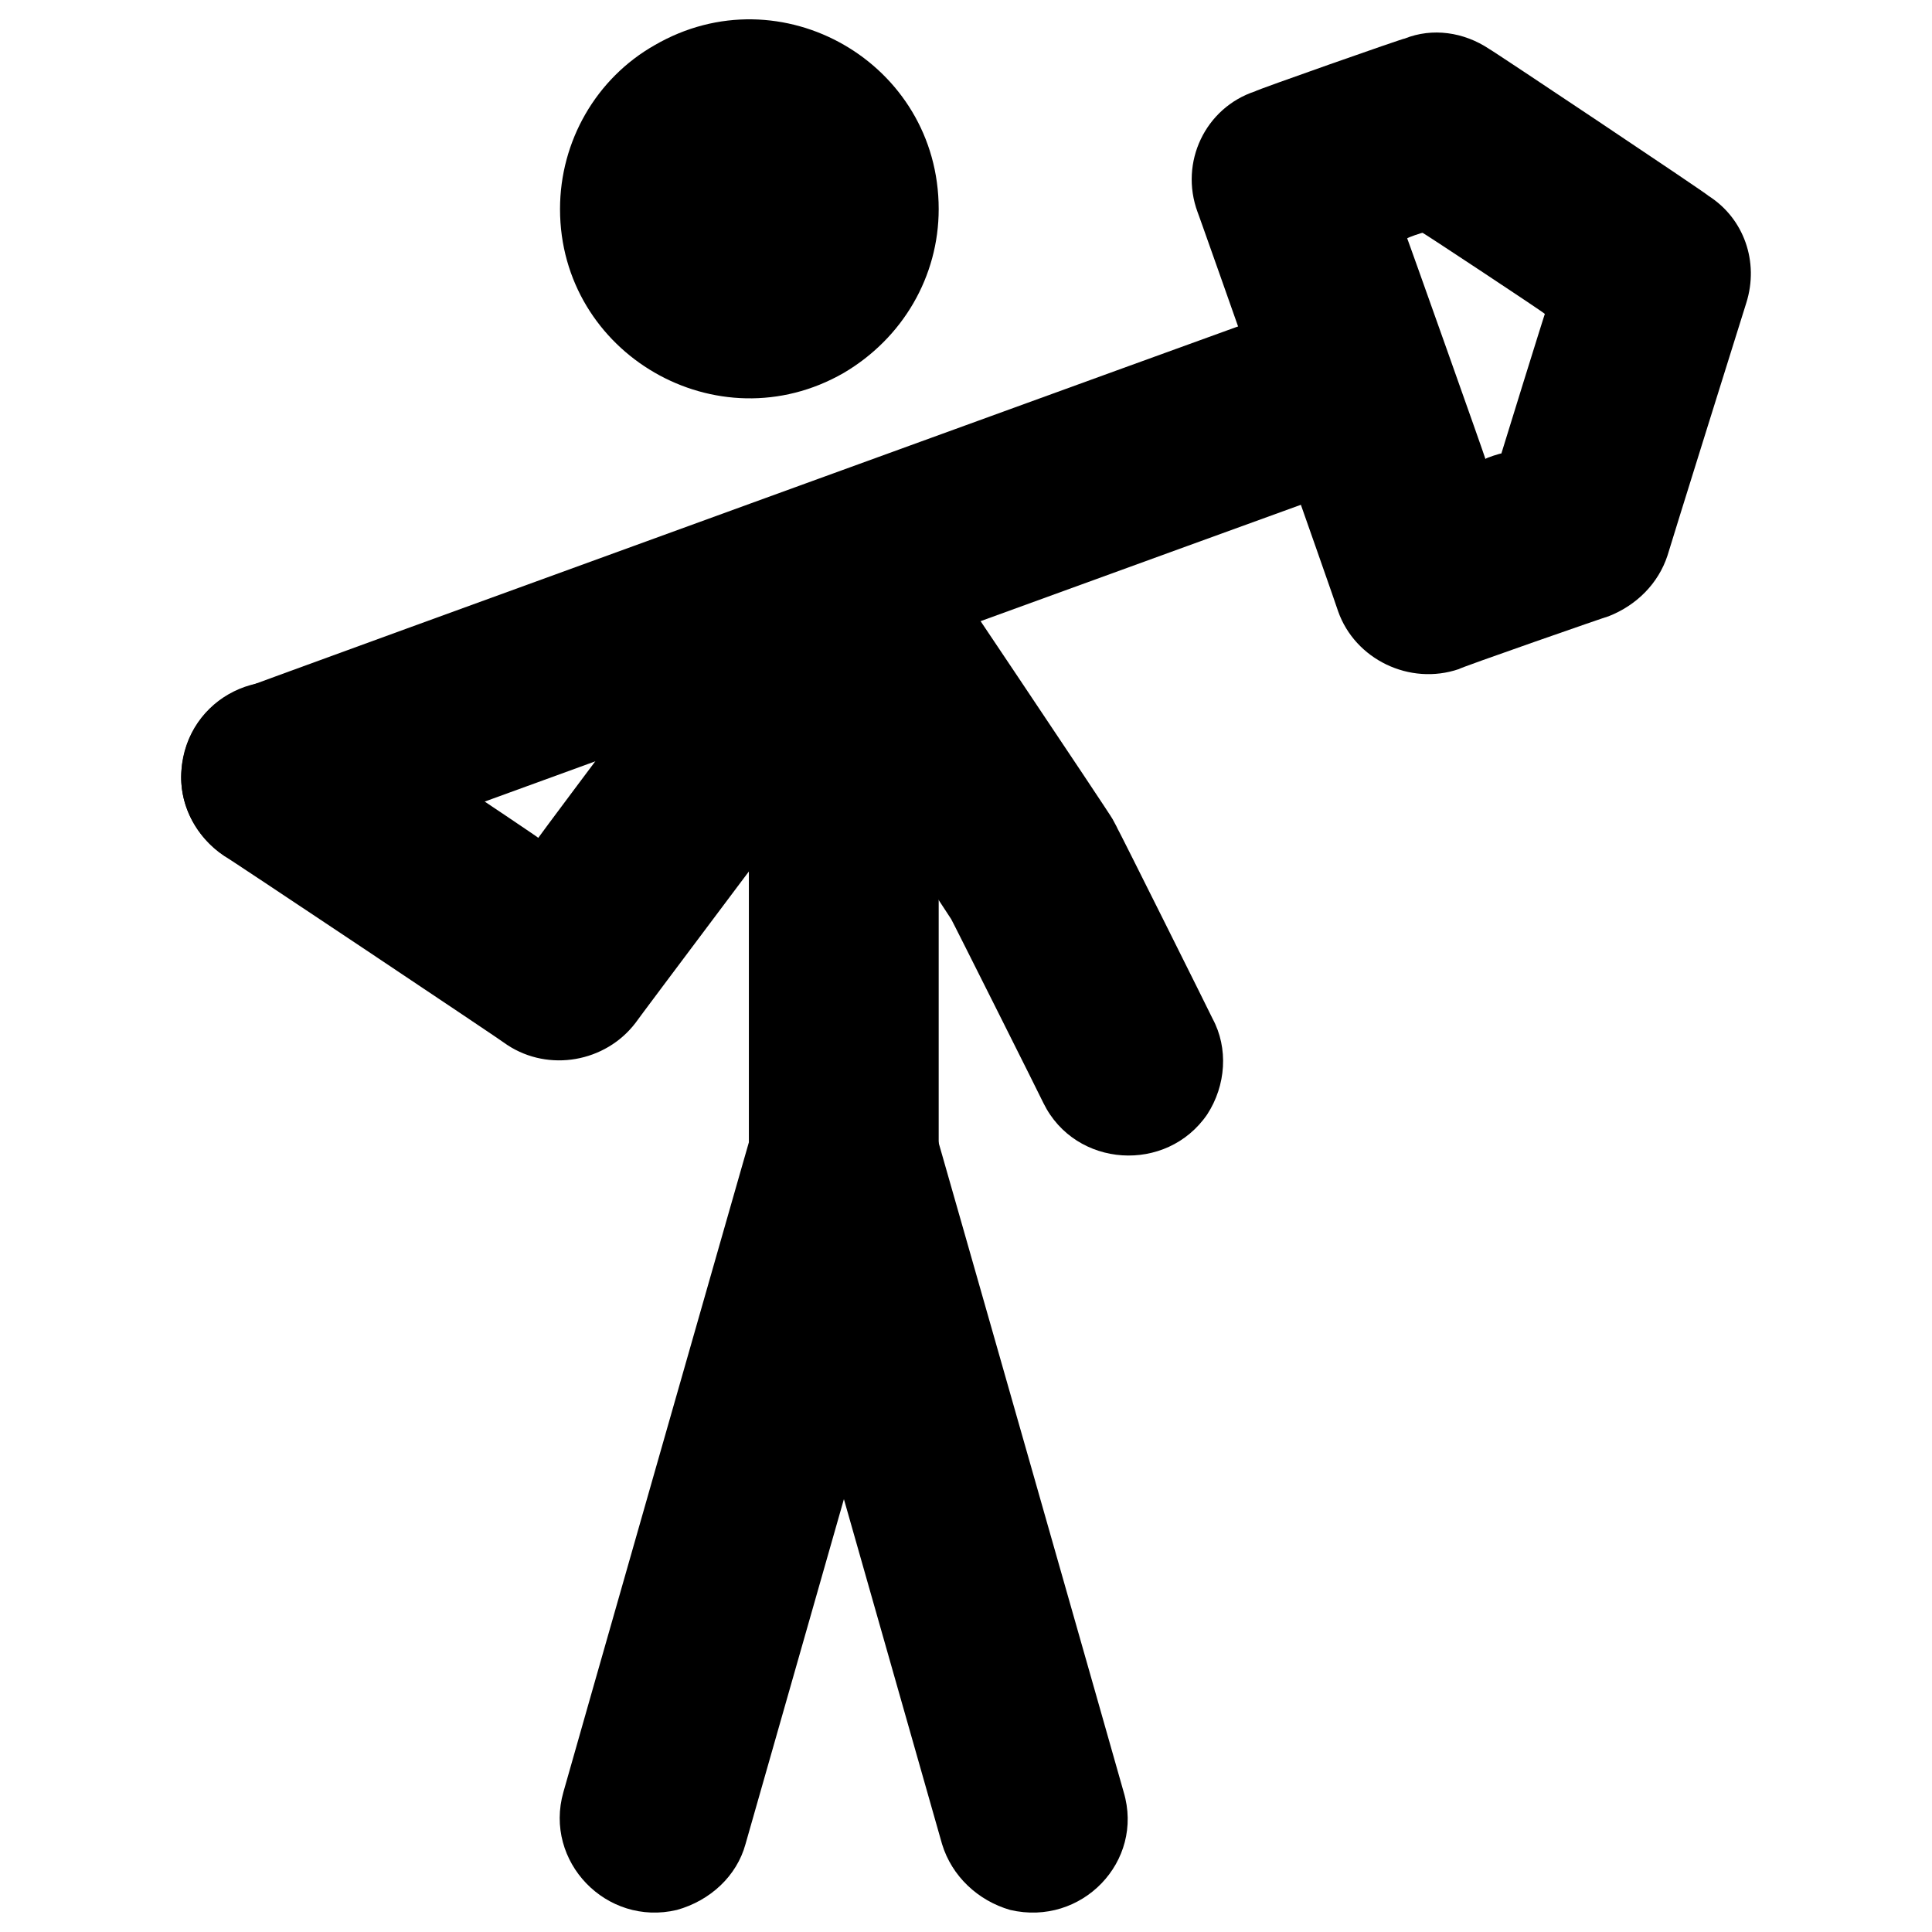
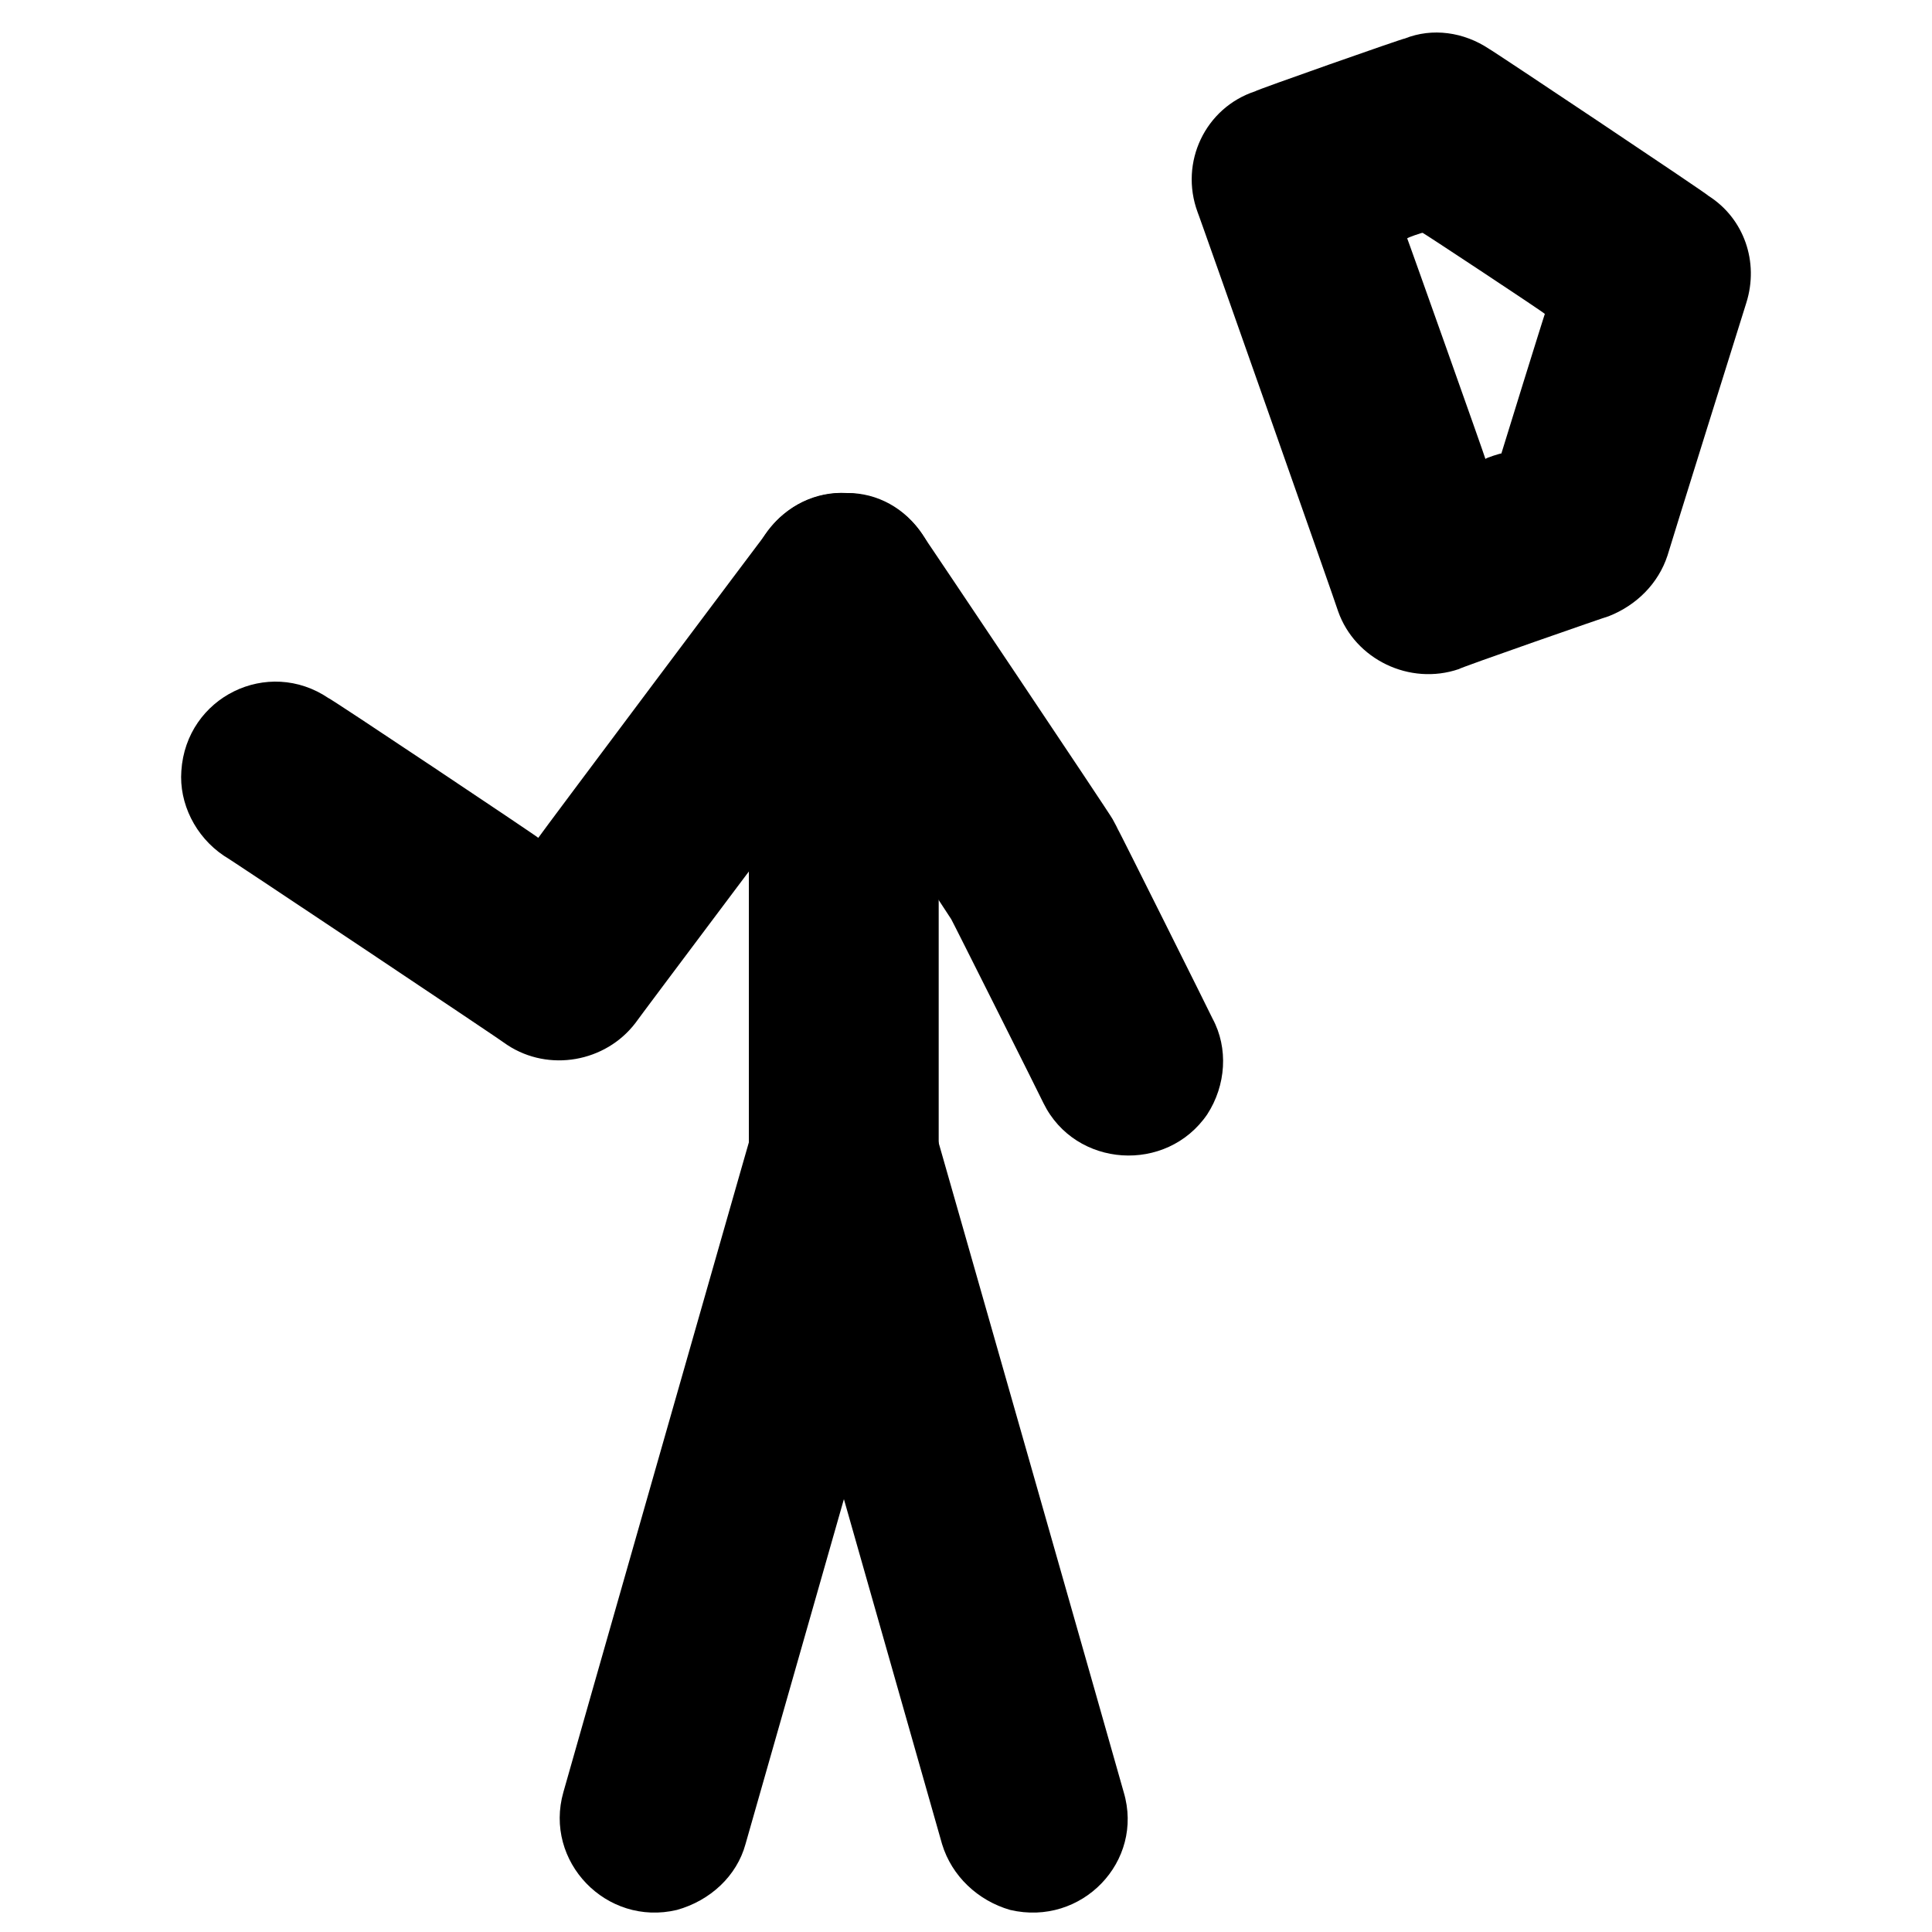
<svg xmlns="http://www.w3.org/2000/svg" version="1.1" width="100%" height="100%" id="svgWorkerArea" viewBox="0 0 400 400" style="background: white;">
  <defs id="defsdoc">
    <pattern id="patternBool" x="0" y="0" width="10" height="10" patternUnits="userSpaceOnUse" patternTransform="rotate(35)">
      <circle cx="5" cy="5" r="4" style="stroke: none;fill: #ff000070;" />
    </pattern>
  </defs>
  <g id="fileImp-551920968" class="cosito">
    <path id="pathImp-833199583" clip-rule="evenodd" fill="#000" fill-rule="evenodd" class="grouped" d="M174.646 102.077C163.946 102.006 155.046 110.706 155.046 121.673 155.046 121.506 155.046 236.406 155.046 236.505 155.046 236.406 116.646 370.906 116.646 371.031 112.546 385.406 125.546 398.906 140.146 395.432 147.046 393.506 152.546 388.406 154.346 381.809 154.346 381.706 193.546 244.406 193.546 244.637 194.046 242.706 194.346 240.906 194.346 239.249 194.346 239.206 194.346 121.506 194.346 121.673 194.346 110.706 185.546 102.006 174.646 102.077 174.646 102.006 174.646 102.006 174.646 102.077" />
-     <path id="pathImp-914772636" clip-rule="evenodd" fill="#000" fill-rule="evenodd" class="grouped" d="M169.446 220.417C179.646 217.406 190.546 223.406 193.546 233.86 193.546 233.706 232.646 370.906 232.646 371.031 236.946 385.406 223.946 398.906 209.146 395.432 202.446 393.506 197.046 388.406 195.046 381.809 195.046 381.706 155.946 244.406 155.946 244.637 152.946 234.006 158.946 223.206 169.446 220.417 169.446 220.206 169.446 220.206 169.446 220.417M194.346 43.289C194.346 13.006 161.646-5.794 135.546 9.348 123.446 16.206 115.946 29.206 115.946 43.289 115.946 73.306 148.546 92.206 174.646 77.231 186.946 70.006 194.346 57.206 194.346 43.289 194.346 43.206 194.346 43.206 194.346 43.289" />
+     <path id="pathImp-914772636" clip-rule="evenodd" fill="#000" fill-rule="evenodd" class="grouped" d="M169.446 220.417C179.646 217.406 190.546 223.406 193.546 233.86 193.546 233.706 232.646 370.906 232.646 371.031 236.946 385.406 223.946 398.906 209.146 395.432 202.446 393.506 197.046 388.406 195.046 381.809 195.046 381.706 155.946 244.406 155.946 244.637 152.946 234.006 158.946 223.206 169.446 220.417 169.446 220.206 169.446 220.206 169.446 220.417M194.346 43.289" />
    <path id="pathImp-870458111" clip-rule="evenodd" fill="#000" fill-rule="evenodd" class="grouped" d="M175.346 102.077C168.846 101.706 162.846 104.706 159.046 109.915 159.046 109.806 111.446 173.306 111.446 173.465 111.446 173.306 68.046 144.306 68.046 144.561 55.446 136.006 38.546 144.306 37.546 159.598 37.046 166.306 40.446 173.206 46.346 177.169 46.346 177.006 105.046 216.206 105.046 216.361 113.646 222.006 125.346 219.906 131.546 211.814 131.546 211.706 173.846 155.306 173.846 155.574 173.846 155.306 196.946 190.206 196.946 190.318 196.946 190.206 216.046 228.306 216.046 228.412 222.646 241.806 241.546 243.006 249.946 230.717 253.846 224.706 254.346 217.006 251.046 210.893 251.046 210.806 231.446 171.506 231.446 171.702 231.046 170.806 230.646 170.206 230.346 169.585 230.346 169.306 191.046 110.706 191.046 110.797 187.546 105.306 181.646 102.006 175.346 102.077 175.346 102.006 175.346 102.006 175.346 102.077" />
-     <path id="pathImp-139908801" clip-rule="evenodd" fill="#000" fill-rule="evenodd" class="grouped" d="M291.246 75.779C294.846 85.806 289.546 97.006 279.346 100.901 279.346 100.806 63.846 179.206 63.846 179.285 49.646 184.306 35.146 172.006 37.846 157.459 39.046 150.506 43.846 144.706 50.546 142.445 50.546 142.306 266.046 64.006 266.046 64.061 276.046 60.206 287.546 65.506 291.246 75.779 291.246 75.706 291.246 75.706 291.246 75.779" />
    <path id="pathImp-752724080" clip-rule="evenodd" fill="#000" fill-rule="evenodd" class="grouped" d="M290.846 7.978C296.546 5.706 303.046 6.606 308.346 10.153 308.346 10.006 353.746 40.306 353.746 40.566 361.046 45.206 364.246 54.206 361.546 62.729 361.546 62.706 345.246 114.806 345.246 114.991 343.346 120.806 338.846 125.306 333.046 127.591 333.046 127.506 302.046 138.306 302.046 138.526 291.846 142.006 280.546 136.506 277.046 126.572 277.046 126.306 247.946 43.706 247.946 43.916 244.146 33.606 249.546 22.306 259.846 18.912 259.846 18.706 290.846 7.806 290.846 7.978 290.846 7.806 290.846 7.806 290.846 7.978M291.346 49.364C291.346 49.206 307.546 94.806 307.546 95.042 307.546 94.806 310.846 93.806 310.846 93.886 310.846 93.806 319.846 64.806 319.846 65.002 319.846 64.806 294.546 48.106 294.546 48.208 294.546 48.106 291.346 49.206 291.346 49.364 291.346 49.206 291.346 49.206 291.346 49.364" />
  </g>
</svg>